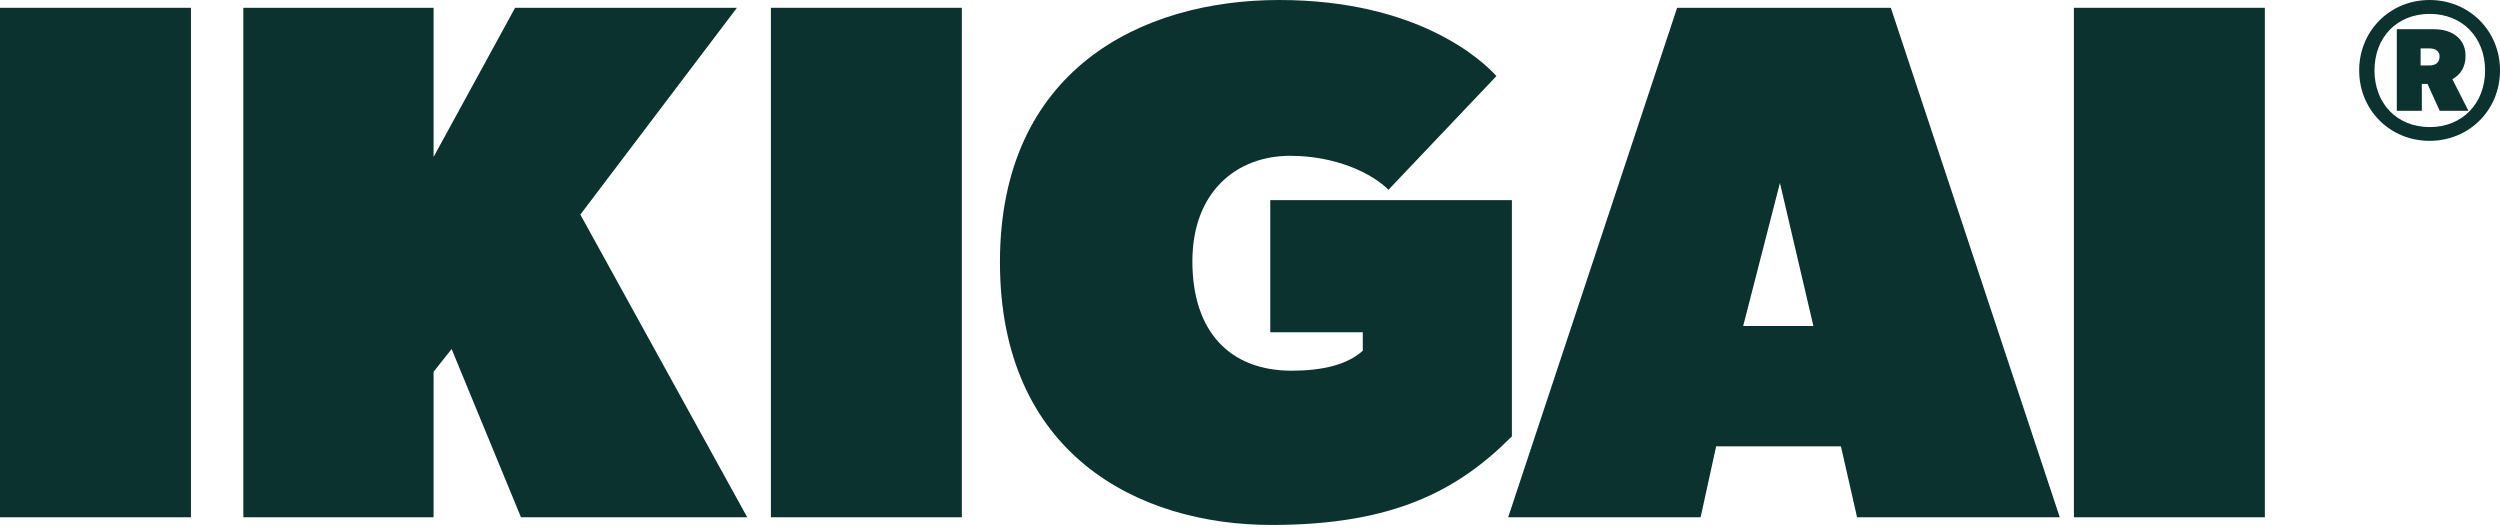
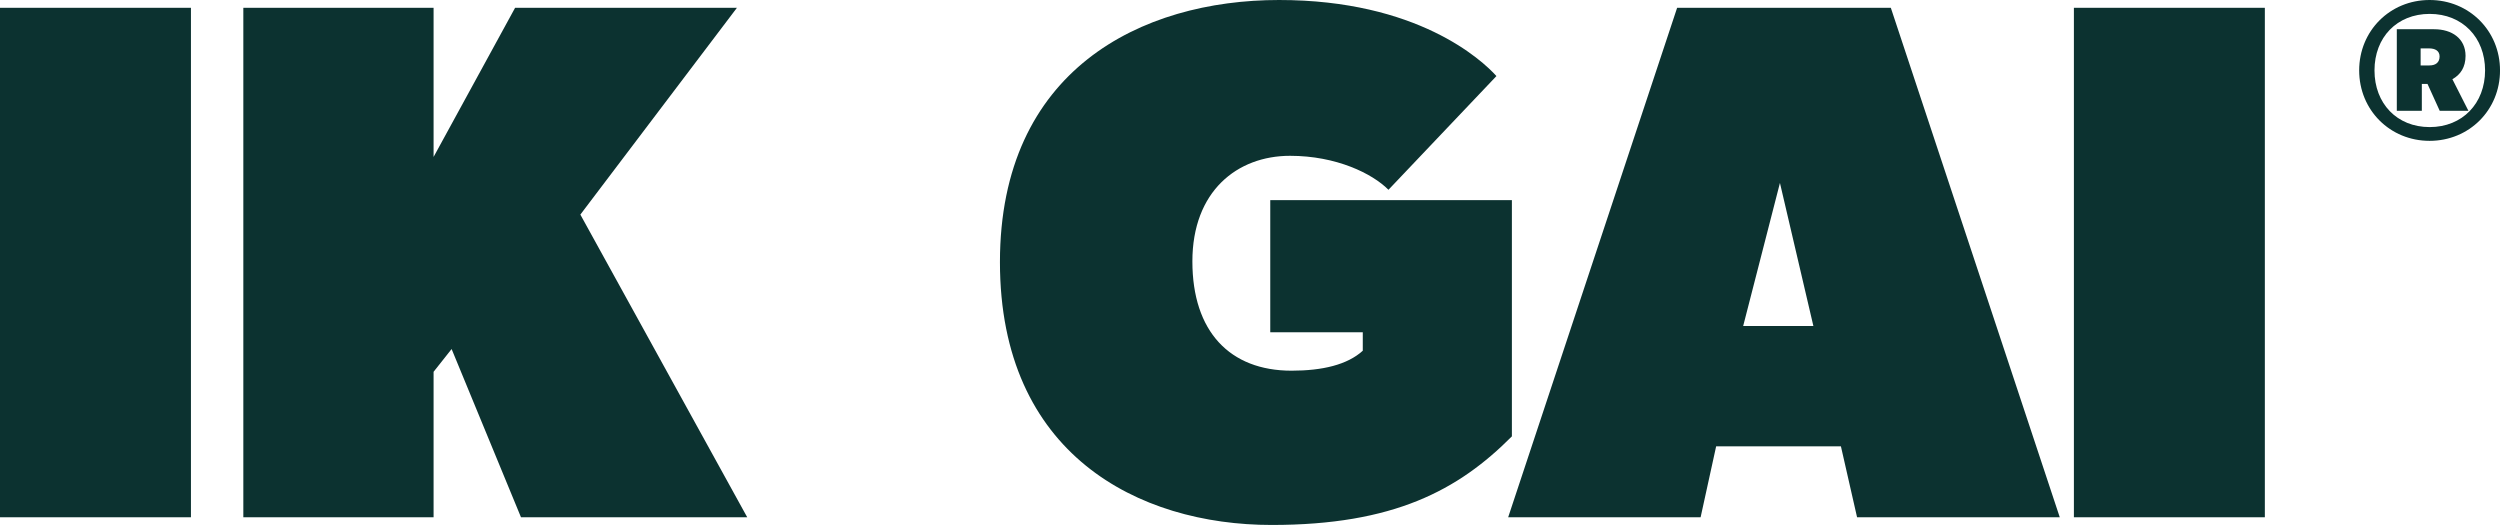
<svg xmlns="http://www.w3.org/2000/svg" width="127" height="27" viewBox="0 0 127 27" fill="none">
  <path d="M9.7 0.396V26.277H0V0.396H9.7Z" fill="#0C3230" />
  <path d="M22.026 0.396V7.972L26.167 0.396H37.436L29.482 10.901L37.959 26.277H26.466L22.942 17.731L22.026 18.887V26.277H12.361V0.396H22.026Z" fill="#0C3230" />
-   <path d="M48.862 0.396V26.277H39.162V0.396H48.862Z" fill="#0C3230" />
  <path d="M76.804 10.165V22.167C74.079 24.906 70.796 26.668 64.603 26.668C57.812 26.668 50.797 23.066 50.797 13.315C50.797 3.563 57.96 0 64.976 0C71.992 0 75.273 3.038 76.019 3.864L70.534 9.641C69.714 8.816 67.886 7.915 65.535 7.915C62.848 7.915 60.573 9.715 60.573 13.279C60.573 16.842 62.475 18.831 65.611 18.831C67.177 18.831 68.447 18.53 69.229 17.817V16.88H64.529V10.167H76.804V10.165Z" fill="#0C3230" />
  <path d="M96.054 0.396L104.636 26.277H94.339L93.519 22.675H87.18L86.391 26.277H76.615L85.198 0.396H96.056H96.054ZM90.421 9.294L88.553 16.562H92.12L90.421 9.294Z" fill="#0C3230" />
  <path d="M115.054 0.396V26.277H105.354V0.396H115.054Z" fill="#0C3230" />
  <path d="M123.423 0C125.434 0 127.001 1.564 127.001 3.577C127.001 5.591 125.434 7.155 123.423 7.155C121.413 7.155 119.846 5.591 119.846 3.577C119.846 1.564 121.413 0 123.423 0ZM126.242 3.577C126.242 1.904 125.092 0.706 123.427 0.706C121.762 0.706 120.624 1.9 120.624 3.577C120.624 5.255 121.762 6.456 123.427 6.456C125.092 6.456 126.242 5.251 126.242 3.577ZM125.25 2.837C125.25 3.411 124.994 3.797 124.581 4.023L125.396 5.629H123.938L123.318 4.265H123.029V5.629H121.758V1.485H123.652C124.554 1.485 125.25 1.953 125.25 2.841V2.837ZM123.931 2.867C123.931 2.58 123.701 2.459 123.404 2.459H122.968V3.324H123.416C123.731 3.324 123.931 3.173 123.931 2.867Z" fill="#0C3230" />
</svg>